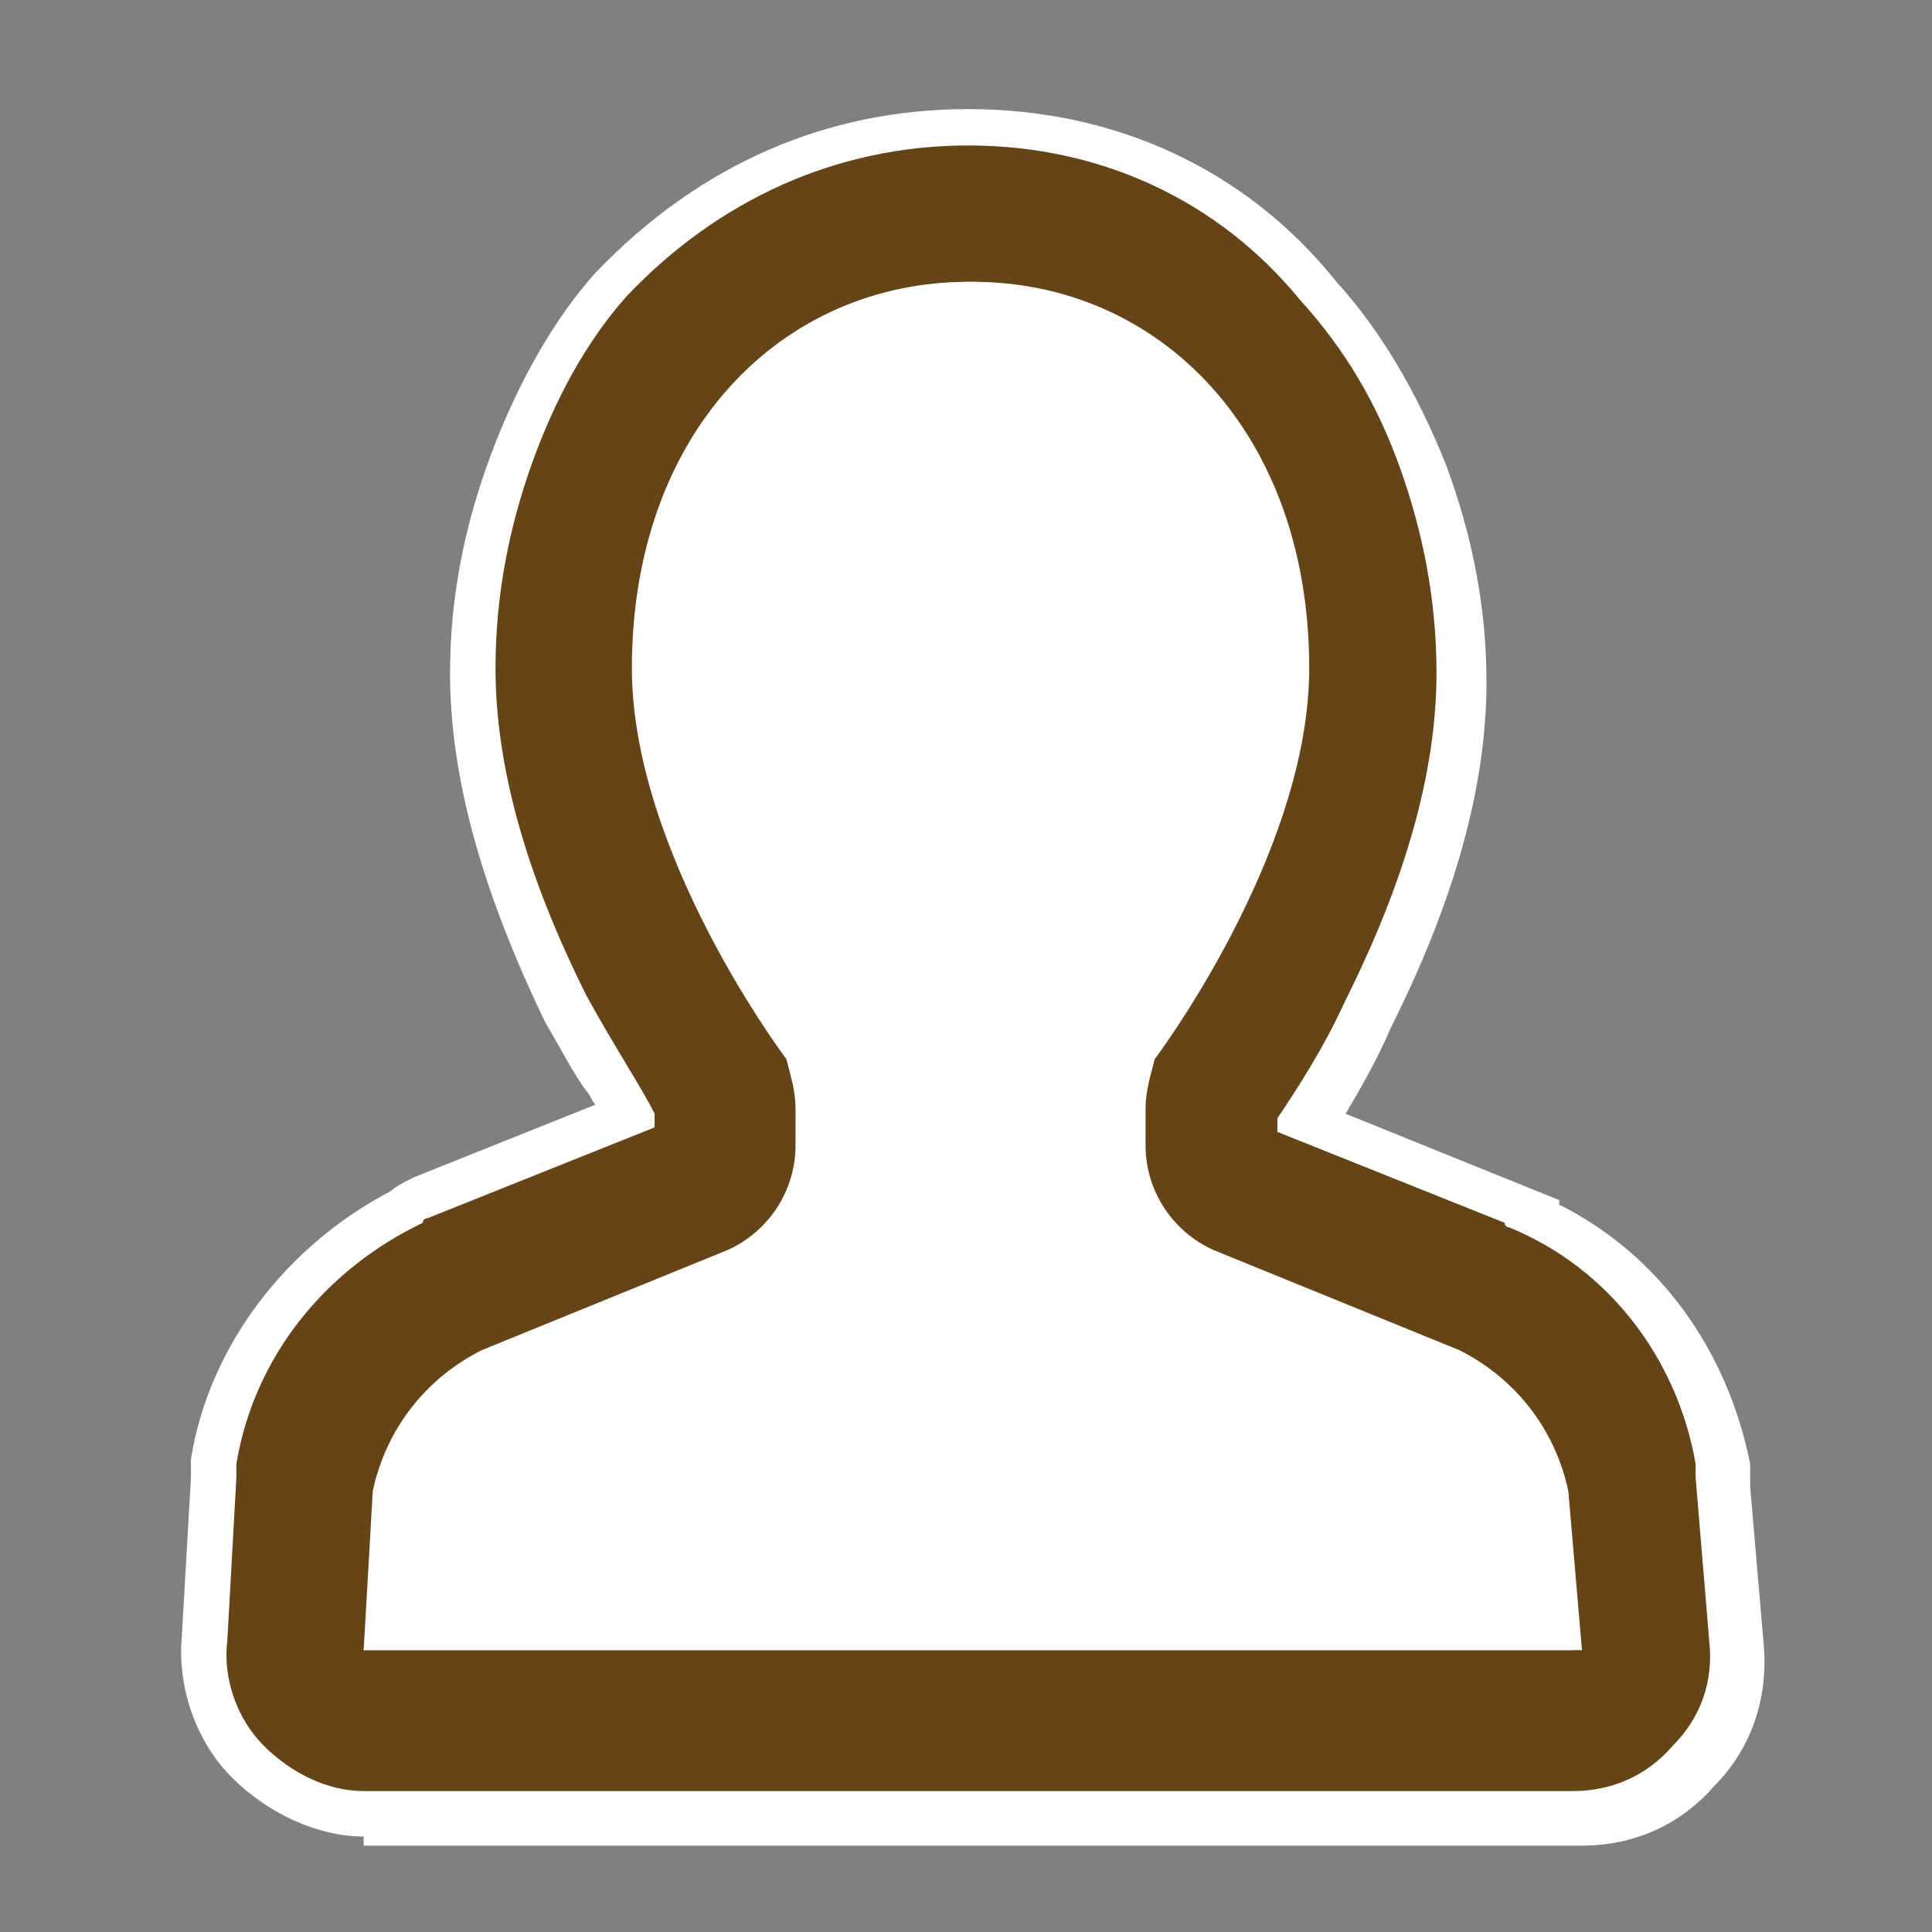
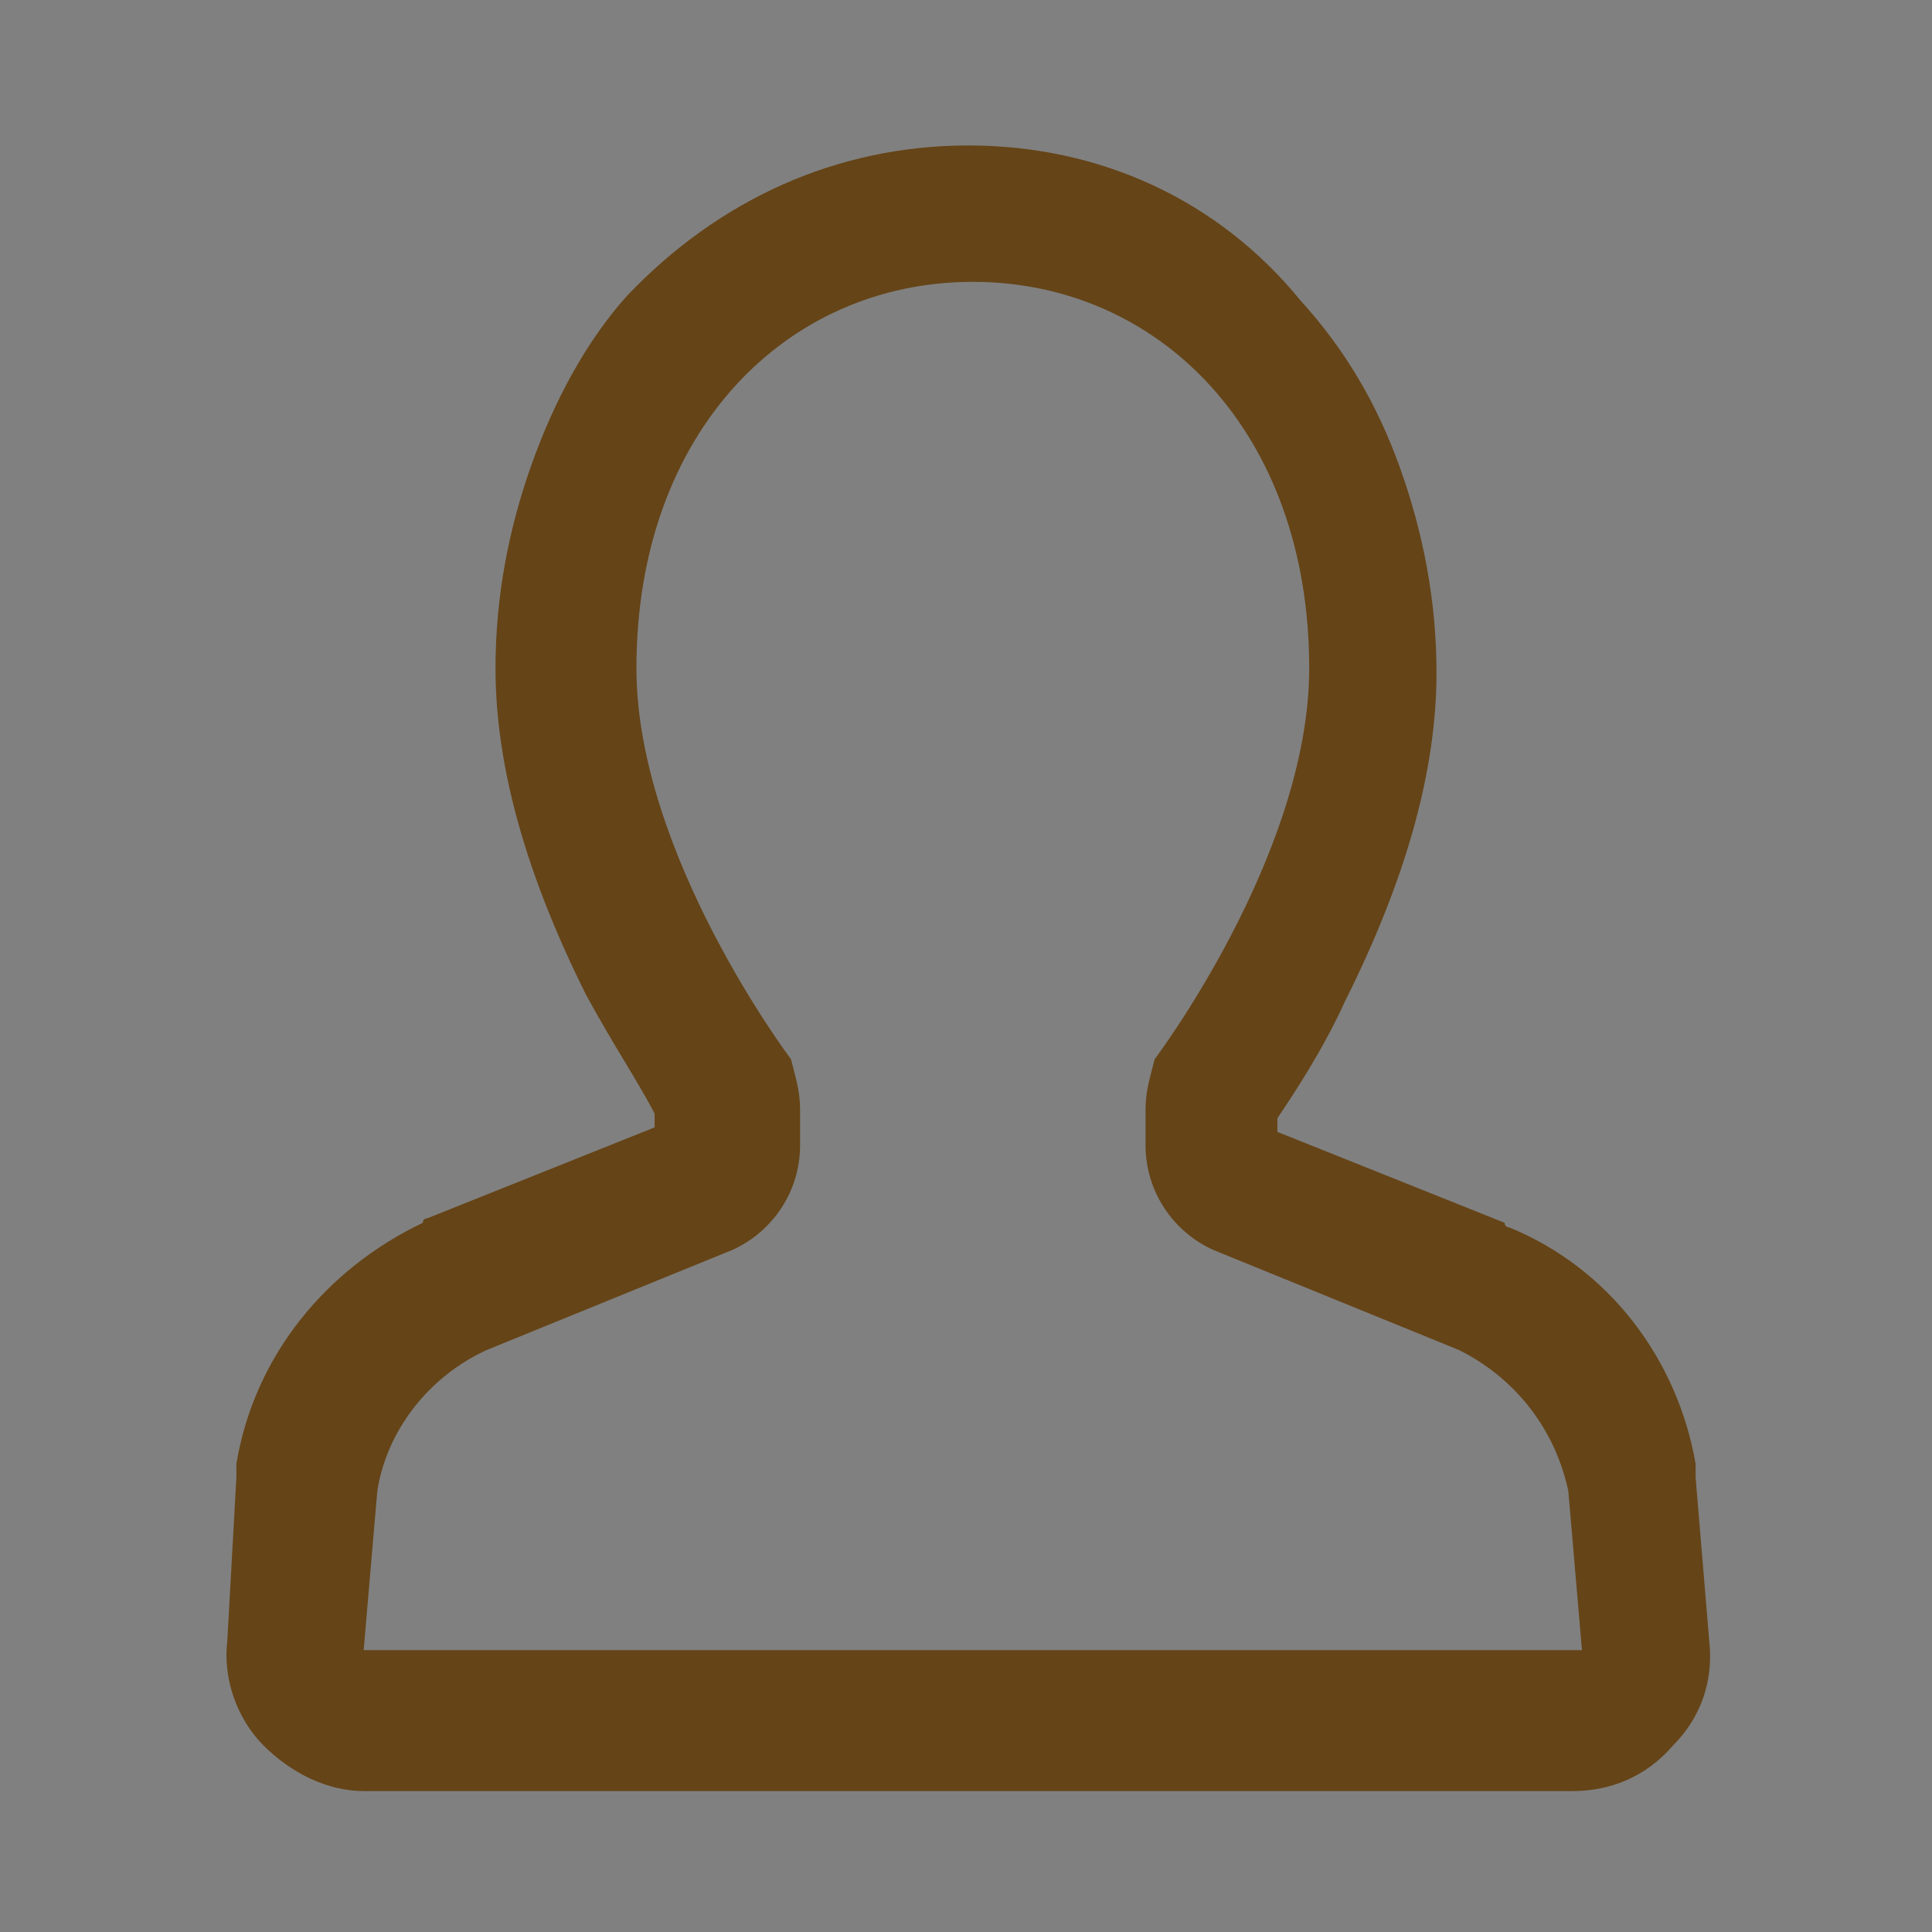
<svg xmlns="http://www.w3.org/2000/svg" version="1.1" id="レイヤー_1" x="0px" y="0px" viewBox="0 0 42.5 42.5" style="enable-background:new 0 0 42.5 42.5;" xml:space="preserve">
  <rect x="0" y="0" width="42.5" height="42.5" fill="#808080" stroke="none" />
  <style type="text/css">
	.st0{fill:#FFFFFF;}
	.st1{fill:#654417;}
</style>
-   <path class="st0" d="M8,40.4c-1,0-2.1-0.5-2.9-1.3c-0.8-0.8-1.2-2-1.1-3.1l0.2-3.5l0-0.3l0-0.1c0.4-2.5,2.1-4.7,4.4-5.9  c0.1-0.1,0.3-0.2,0.5-0.3l4-1.6c-0.1-0.1-0.1-0.2-0.2-0.3c-0.3-0.4-0.6-1-0.9-1.5c-1.4-2.9-2.1-5.4-2.1-7.7c0-1.6,0.3-3.2,0.9-4.8  c0.6-1.6,1.4-3,2.3-4c2.3-2.4,5.1-3.6,8.2-3.6c3.2,0,6.1,1.3,8.1,3.8c1,1.1,1.8,2.5,2.4,4c0.6,1.6,0.9,3.2,0.9,4.8  c0,2.3-0.7,4.8-2.1,7.6c-0.3,0.7-0.7,1.4-1,1.9l4.7,1.9v0.1c2.2,1.1,3.7,3.2,4.2,5.7l0,0.1v0.4l0.3,3.5c0.1,1.2-0.3,2.3-1.1,3.1  c-0.7,0.8-1.7,1.3-2.9,1.3H8z M33.7,35.3L33.5,33c-0.2-1-0.9-1.9-1.9-2.4l-5.3-2.2c-1.3-0.6-2.1-1.8-2.1-3.2v-0.8  c0-0.5,0.1-0.8,0.2-1.2l0.1-0.4l0.1-0.2c0,0,3.2-4.3,3.2-8c0-4.4-2.6-7.5-6.4-7.5S15,10.3,15,14.7c0,3.7,3.2,8,3.2,8l0.1,0.2  l0.1,0.4c0.1,0.3,0.2,0.7,0.2,1.2v0.8c0,1.4-0.8,2.6-2.1,3.2L11,30.6C10.1,31.1,9.4,32,9.2,33L9,35.3H33.7z" />
  <path class="st1" d="M37.3,32.5c0-0.1,0-0.2,0-0.3c-0.4-2.3-1.9-4.3-4.1-5.2c0,0-0.1,0-0.1-0.1l-5-2v-0.3c0.4-0.6,1-1.5,1.5-2.6  c1.3-2.6,2-5,2-7.2c0-1.6-0.3-3.1-0.8-4.5s-1.2-2.6-2.2-3.7c-1.8-2.2-4.4-3.4-7.3-3.4s-5.5,1.2-7.5,3.3c-0.9,1-1.6,2.3-2.1,3.7  s-0.8,2.9-0.8,4.5c0,2.2,0.7,4.6,2,7.2c0.6,1.1,1.2,2,1.5,2.6v0.3l-5,2c0,0-0.1,0-0.1,0.1c-2.1,1-3.7,2.9-4.1,5.3c0,0.1,0,0.2,0,0.3  L5,36.1c-0.1,0.8,0.2,1.7,0.8,2.3s1.4,1,2.2,1h13.3h13.3c0.8,0,1.6-0.3,2.2-1c0.6-0.6,0.9-1.4,0.8-2.3L37.3,32.5z M21.3,36.3H8  l0.3-3.5c0.2-1.3,1.1-2.5,2.4-3.1l5.4-2.2c0.9-0.4,1.5-1.3,1.5-2.3v-0.8c0-0.4-0.1-0.7-0.2-1.1c0,0-3.4-4.5-3.4-8.6  c0-5.2,3.3-8.5,7.4-8.5s7.4,3.3,7.4,8.5c0,4.1-3.4,8.6-3.4,8.6c-0.1,0.4-0.2,0.7-0.2,1.1v0.8c0,1,0.6,1.9,1.5,2.3l5.4,2.2  c1.2,0.6,2.1,1.7,2.4,3.1l0.3,3.5H21.3z" />
-   <path class="st0" d="M32,29.7l-5.4-2.2c-0.9-0.4-1.5-1.3-1.5-2.3v-0.8c0-0.4,0.1-0.7,0.2-1.1c0,0,3.4-4.5,3.4-8.6  c0-5.2-3.3-8.5-7.4-8.5s-7.4,3.3-7.4,8.5c0,4.1,3.4,8.6,3.4,8.6c0.1,0.4,0.2,0.7,0.2,1.1v0.8c0,1-0.6,1.9-1.5,2.3l-5.4,2.2  c-1.2,0.6-2.1,1.7-2.4,3.1L8,36.3h26.6l-0.3-3.5C34.1,31.4,33.2,30.3,32,29.7z" />
</svg>